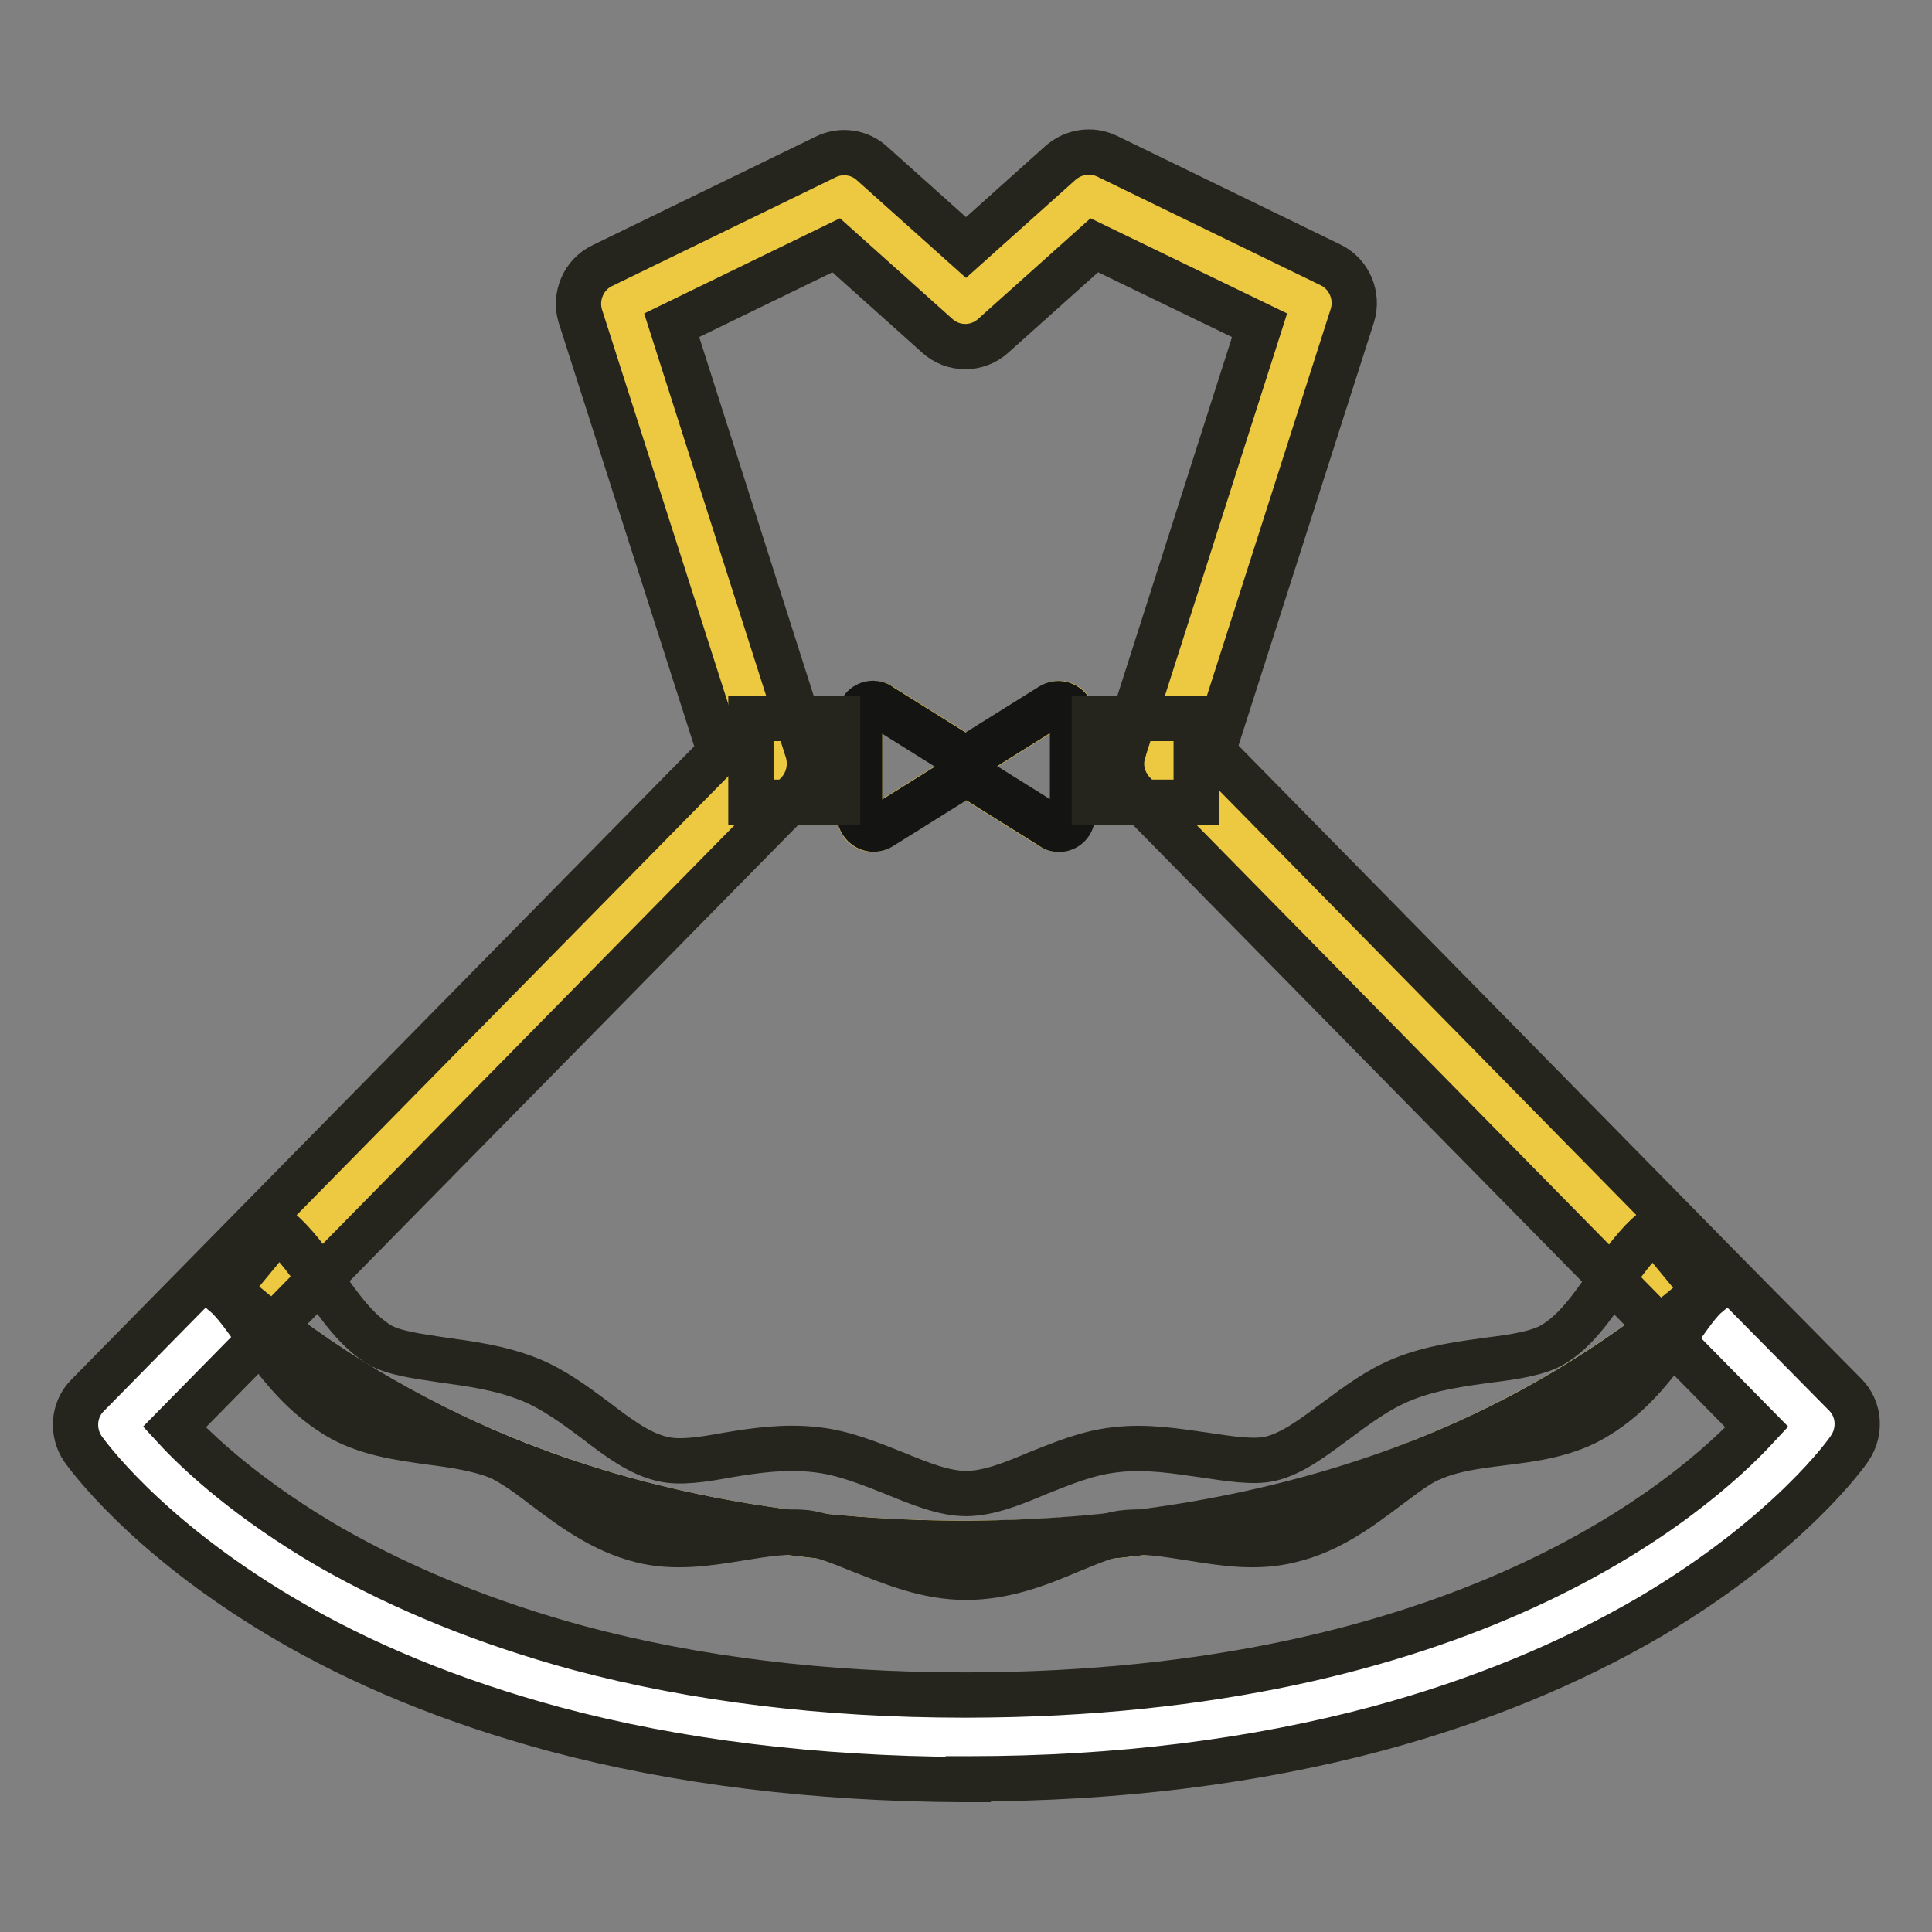
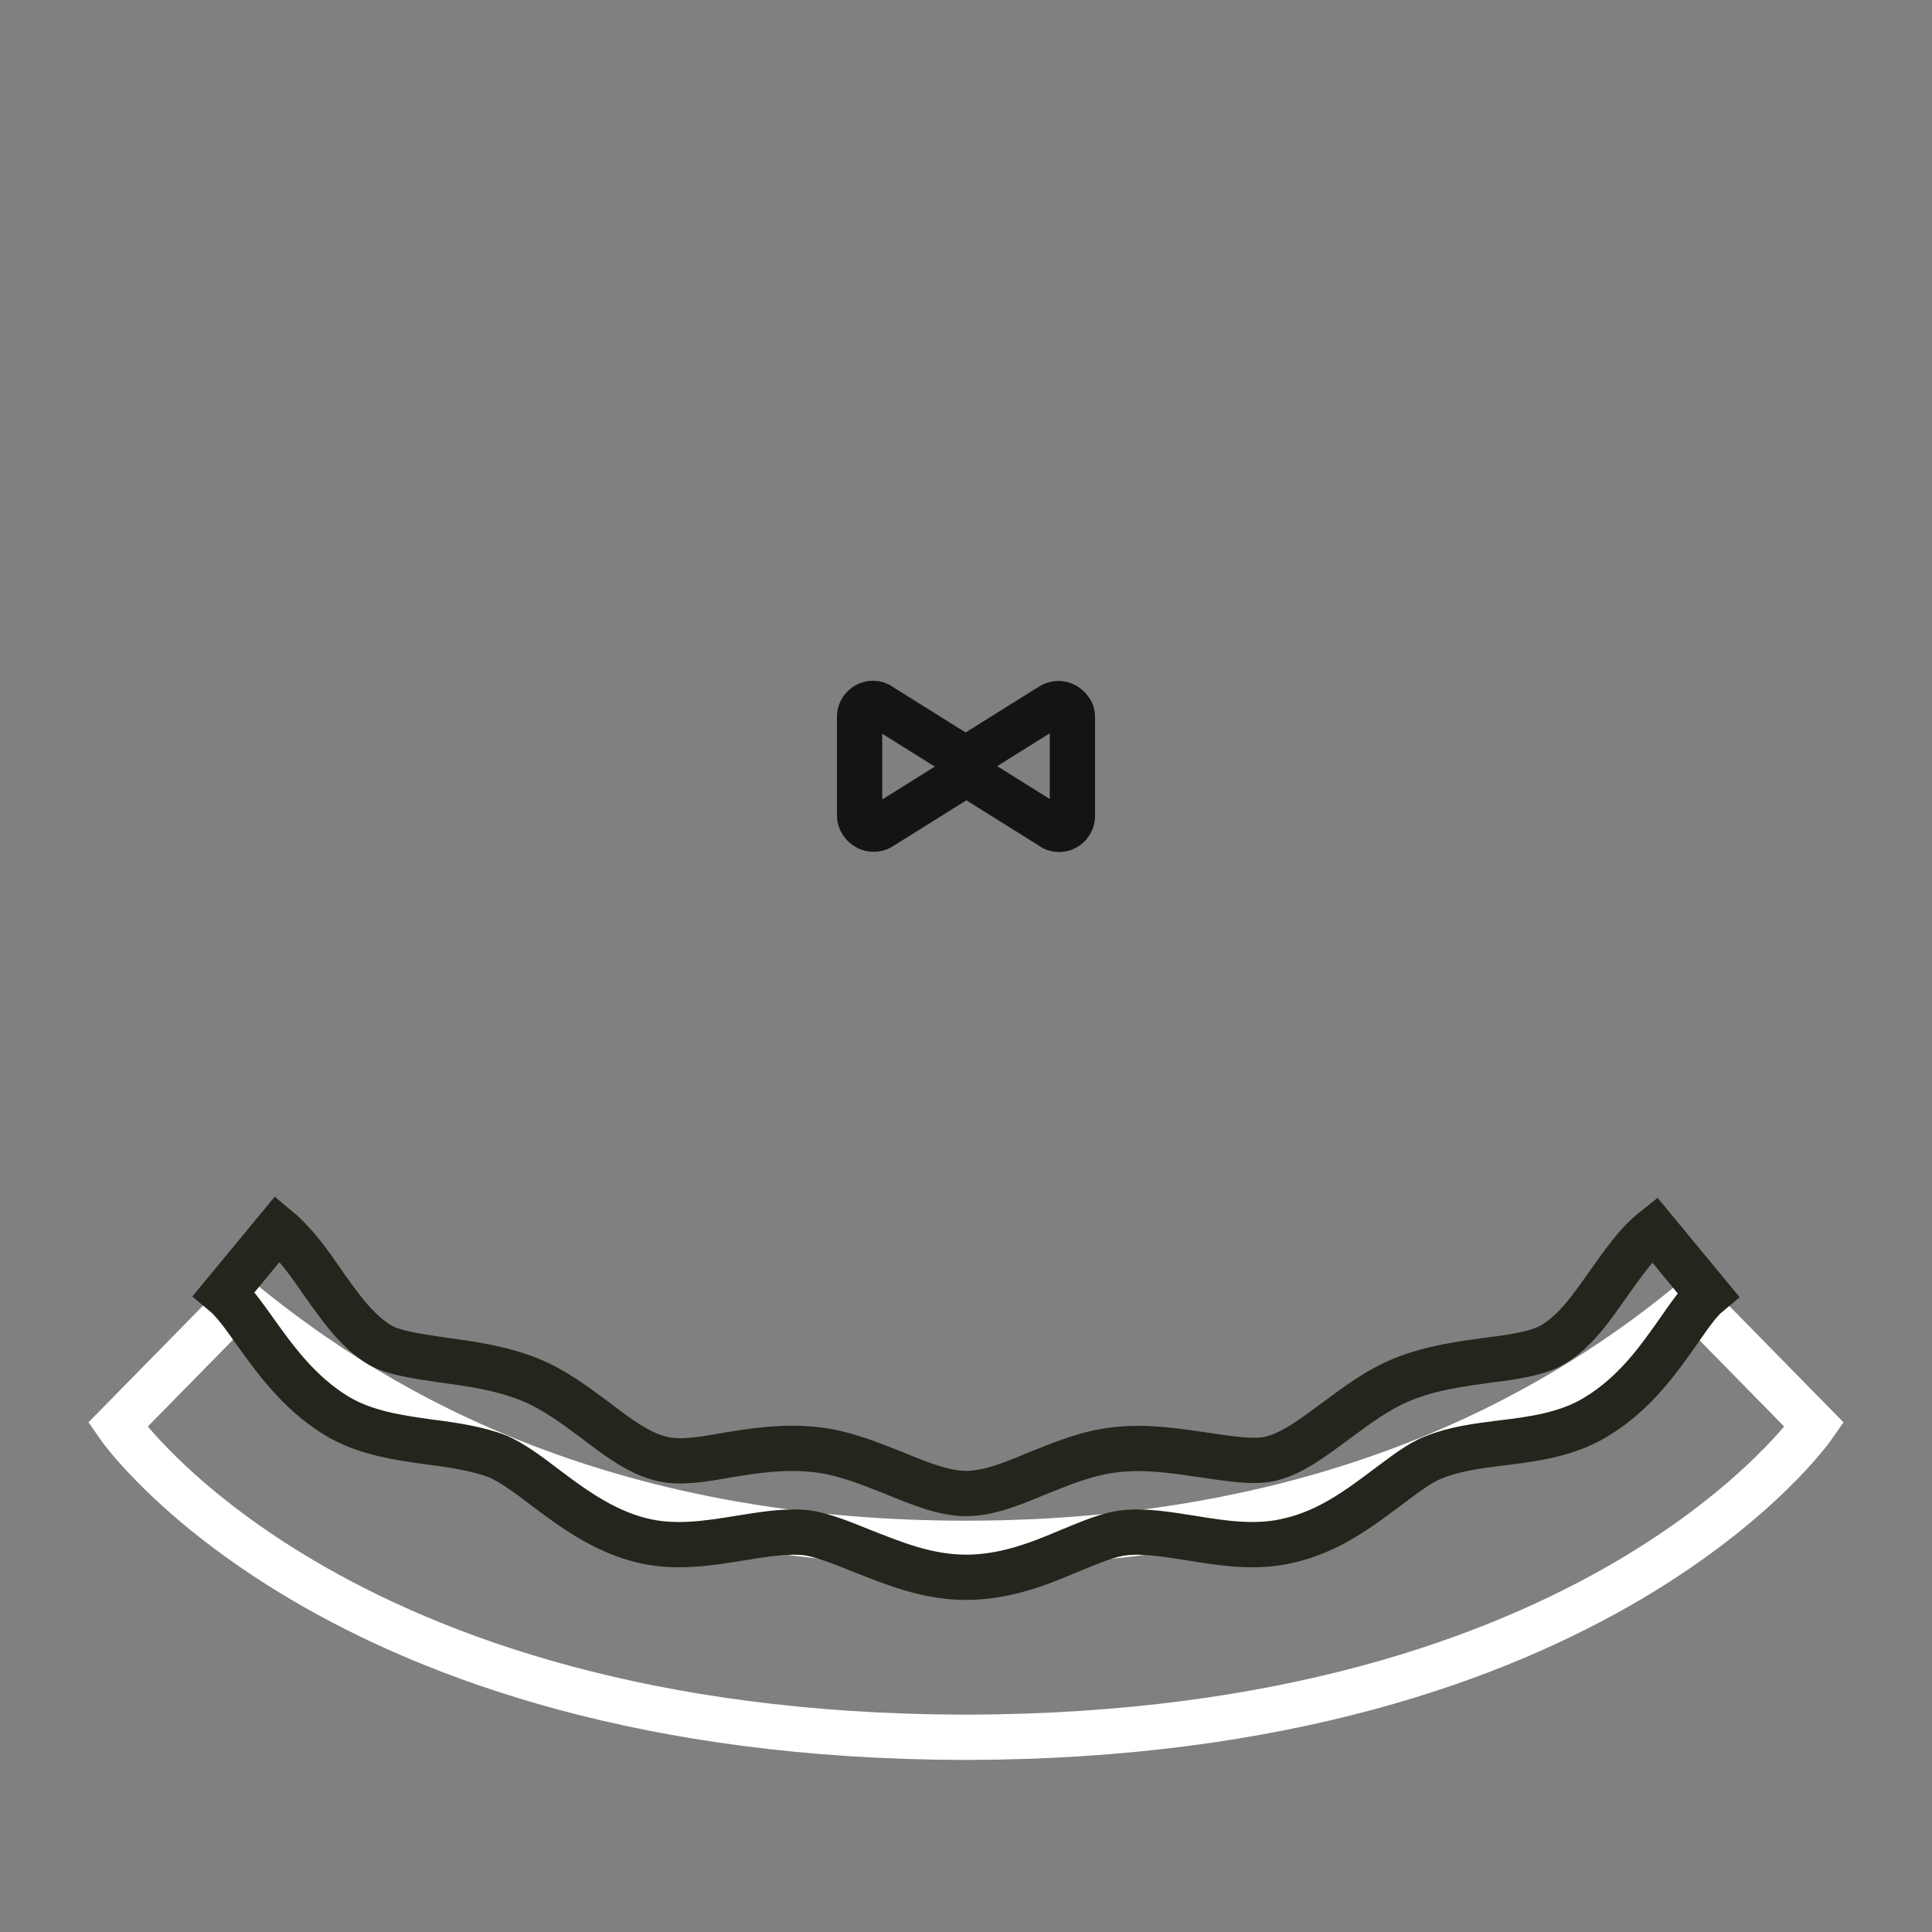
<svg xmlns="http://www.w3.org/2000/svg" version="1.1" x="0px" y="0px" viewBox="0 0 256 256" enable-background="new 0 0 256 256" xml:space="preserve">
  <rect x="0" y="0" width="256" height="256" fill="#808080" stroke="none" />
  <g>
    <path stroke-width="6" fill-opacity="0" stroke="#ffffff" d="M224.3,172.4l16.1,16.4c0,0-28.3,41.2-112.2,41.4h-0.5C43.8,230,15.6,188.8,15.6,188.8l16.2-16.5 c15.5,12.7,45.1,32.2,96.2,32.2C179,204.5,208.9,185.1,224.3,172.4L224.3,172.4z" />
-     <path stroke-width="6" fill-opacity="0" stroke="#ecc940" d="M101.6,100.8L82.2,40.2l29.6-14.4L128,40.3l16.2-14.5l29.6,14.4l-19.4,60.6l-0.1,0.4l70,71.2 c-15.4,12.7-45.3,32.1-96.3,32.1c-51.1,0-80.8-19.4-96.2-32.2l70-71.1L101.6,100.8z M142.1,108.1V95c0-1-0.8-1.8-1.8-1.8 c-0.3,0-0.7,0.1-0.9,0.3l-10.4,6.5c-0.6,0.4-1.3,0.4-1.9,0l-10.4-6.5c-0.8-0.5-1.9-0.3-2.5,0.6c-0.2,0.3-0.3,0.6-0.3,0.9v13.1 c0,1,0.8,1.8,1.8,1.8c0.3,0,0.7-0.1,0.9-0.3l10.4-6.5c0.6-0.4,1.3-0.4,1.9,0l10.4,6.5c0.8,0.5,1.9,0.3,2.5-0.6 C142,108.7,142.1,108.4,142.1,108.1L142.1,108.1z" />
    <path stroke-width="6" fill-opacity="0" stroke="#141413" d="M142.1,95v13.1c0,1-0.8,1.8-1.8,1.8c-0.3,0-0.7-0.1-0.9-0.3l-10.4-6.5c-0.6-0.4-1.3-0.4-1.9,0l-10.4,6.5 c-0.8,0.5-1.9,0.3-2.5-0.6c-0.2-0.3-0.3-0.6-0.3-0.9V95c0-1,0.8-1.8,1.8-1.8c0.3,0,0.7,0.1,0.9,0.3l10.4,6.5c0.6,0.4,1.3,0.4,1.9,0 l10.4-6.5c0.8-0.5,1.9-0.3,2.5,0.6C142,94.3,142.1,94.6,142.1,95z" />
-     <path stroke-width="6" fill-opacity="0" stroke="#25251d" d="M128.3,235.8h-0.7c-19.5-0.1-37.8-2.3-54.2-6.7c-13.3-3.6-25.4-8.5-36-14.8C19,203.4,11.3,192.4,11,192 c-1.5-2.2-1.3-5.2,0.6-7.1l83.8-85.2L76.9,41.9c-0.8-2.6,0.4-5.5,2.9-6.7l29.6-14.4c2-1,4.5-0.7,6.2,0.9L128,32.8l12.5-11.2 c1.7-1.5,4.1-1.9,6.2-0.9l29.6,14.4c2.5,1.2,3.7,4.1,2.9,6.7l-18.5,57.8l67.6,68.8l16.2,16.4c1.9,1.9,2.1,4.9,0.6,7.1 c-0.3,0.5-8,11.4-26.4,22.3c-10.6,6.2-22.7,11.2-36,14.8c-16.4,4.4-34.6,6.7-54.2,6.7H128.3z M23.1,189.1 c3.4,3.7,10.1,9.8,20.6,15.9c9.8,5.6,20.9,10.1,33.1,13.4c15.4,4.1,32.5,6.2,50.9,6.2h0.5c65.6-0.1,95.8-26,104.6-35.5l-12.6-12.8 l-70-71.2c-1.4-1.5-2-3.6-1.3-5.6l0.1-0.4l17.9-56l-21.9-10.6l-13.4,12c-2.1,1.9-5.3,1.9-7.4,0l-13.4-12L89,43.1l18,56.4 c0.6,2,0.1,4.1-1.3,5.6L23.1,189.1z" />
-     <path stroke-width="6" fill-opacity="0" stroke="#25251d" d="M128,204.5c-22.5,0-43.2-3.8-61.5-11.3c-12.6-5.1-24.3-12.2-34.8-20.9l0-0.1C42.3,181,54,188,66.6,193.2 C84.9,200.7,105.5,204.5,128,204.5c22.5-0.1,43.1-3.9,61.5-11.3c12.6-5.1,24.3-12.1,34.8-20.8l0,0.1c-10.5,8.7-22.2,15.7-34.8,20.8 C171.1,200.7,150.5,204.5,128,204.5z M99.5,95.2H111v11.1H99.5V95.2z M145,95.2h13.5v11.1H145V95.2z" />
    <path stroke-width="6" fill-opacity="0" stroke="#25251d" d="M128,209c-5.2,0-9.7-1.9-13.8-3.5c-2.7-1.1-5.2-2.1-7.3-2.4c-2.7-0.3-5.7,0.2-8.8,0.7 c-4.3,0.7-8.7,1.4-13.1,0.3c-5.2-1.3-9.3-4.4-12.9-7.1c-2.2-1.7-4.3-3.2-6.1-4c-2.6-1-5.7-1.5-8.9-1.9c-4.3-0.6-8.7-1.2-12.5-3.5 c-5.1-3.1-8.3-7.7-10.9-11.3c-1.4-2-2.8-3.9-4-4.9l7.1-8.6c2.4,2,4.2,4.6,6,7.2c2.2,3.1,4.4,6.3,7.5,8.2c1.9,1.1,5,1.5,8.3,2 c3.6,0.5,7.6,1,11.6,2.6c3.2,1.3,6,3.4,8.7,5.4c3,2.3,5.8,4.4,8.8,5.1c2.3,0.6,5.4,0.1,8.7-0.5c3.6-0.6,7.6-1.2,11.8-0.7 c3.6,0.4,7,1.8,10.3,3.1c3.4,1.4,6.6,2.7,9.5,2.7c3,0,6.2-1.3,9.5-2.7c3.3-1.3,6.6-2.7,10.3-3.1c4.2-0.5,8.2,0.2,11.8,0.7 c3.3,0.5,6.5,1,8.7,0.5c3-0.7,5.8-2.9,8.8-5.1c2.7-2,5.5-4.1,8.7-5.4c3.9-1.6,8-2.1,11.6-2.6c3.3-0.4,6.4-0.9,8.3-2 c3.1-1.8,5.3-5.1,7.5-8.2c1.8-2.5,3.6-5.2,6-7.1l7.1,8.6c-1.2,1-2.5,2.9-3.9,4.9c-2.6,3.7-5.8,8.3-11,11.4 c-3.8,2.3-8.3,2.9-12.5,3.4c-3.2,0.4-6.2,0.8-8.9,1.9c-1.9,0.7-3.9,2.3-6.2,4c-3.6,2.7-7.7,5.8-12.9,7c-4.4,1.1-8.8,0.4-13.1-0.3 c-3.2-0.5-6.2-1-8.8-0.7c-2.1,0.2-4.6,1.3-7.3,2.4C137.7,207.2,133.2,209,128,209z" />
  </g>
</svg>